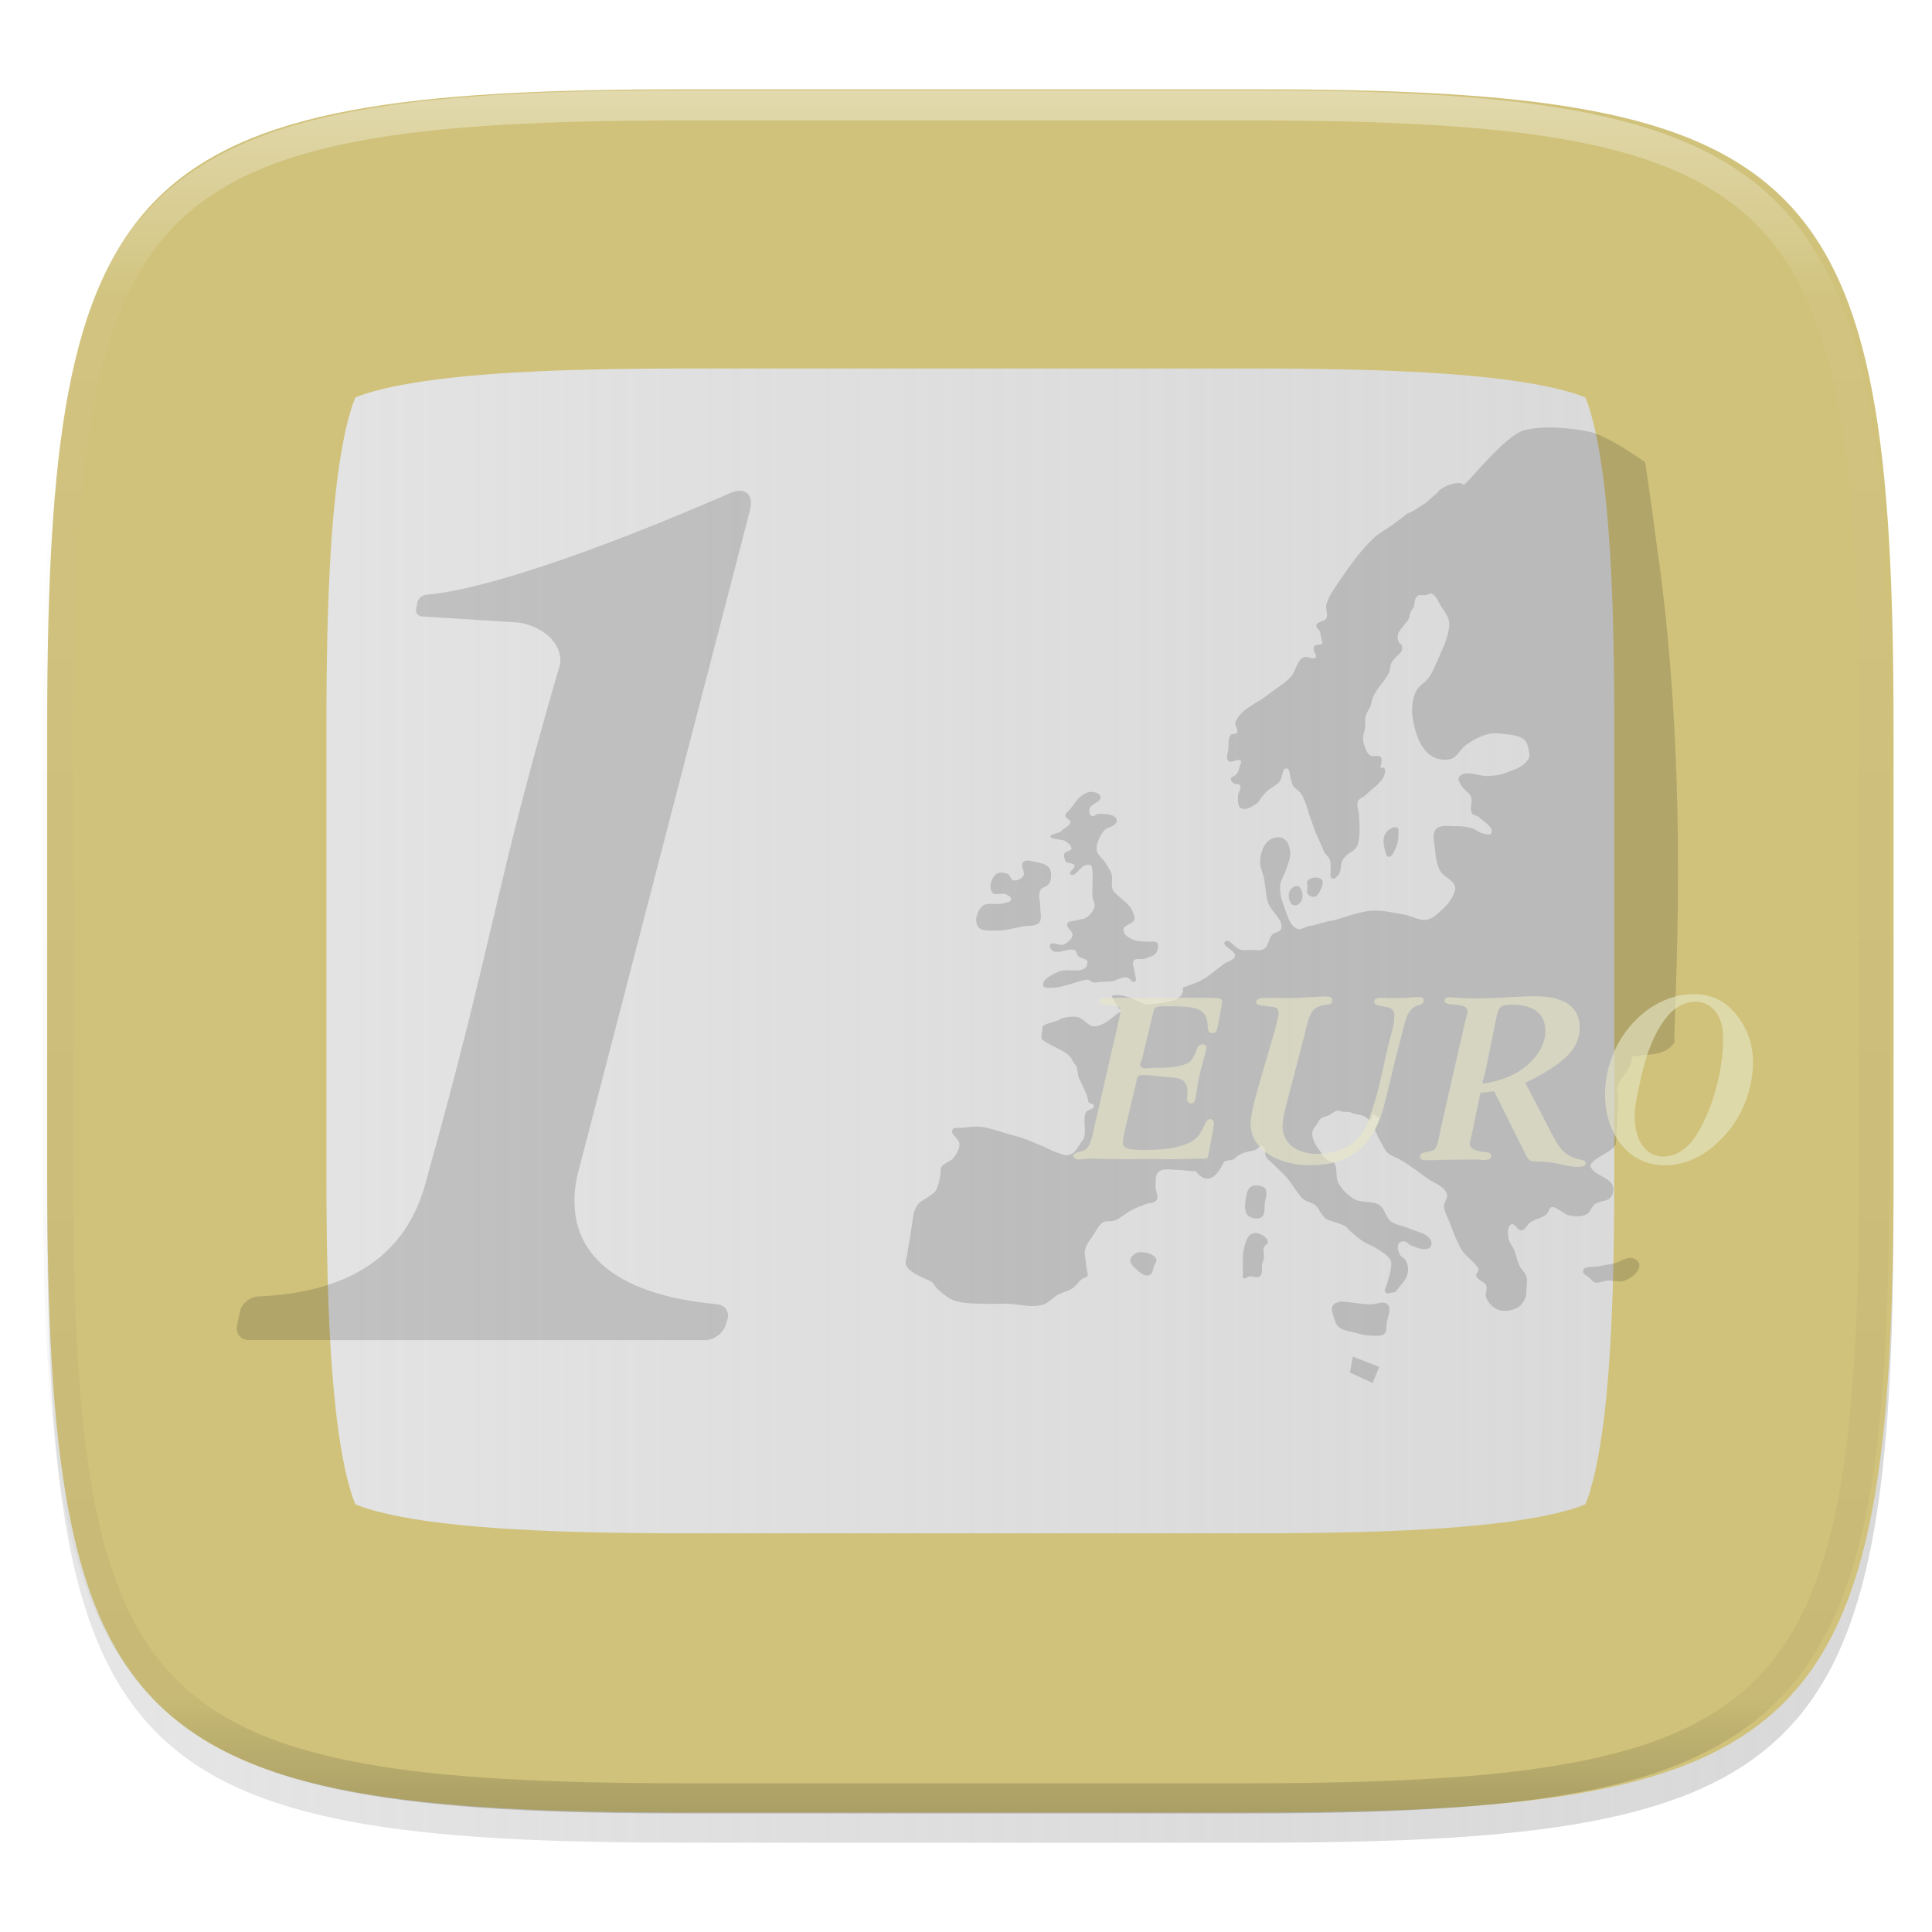
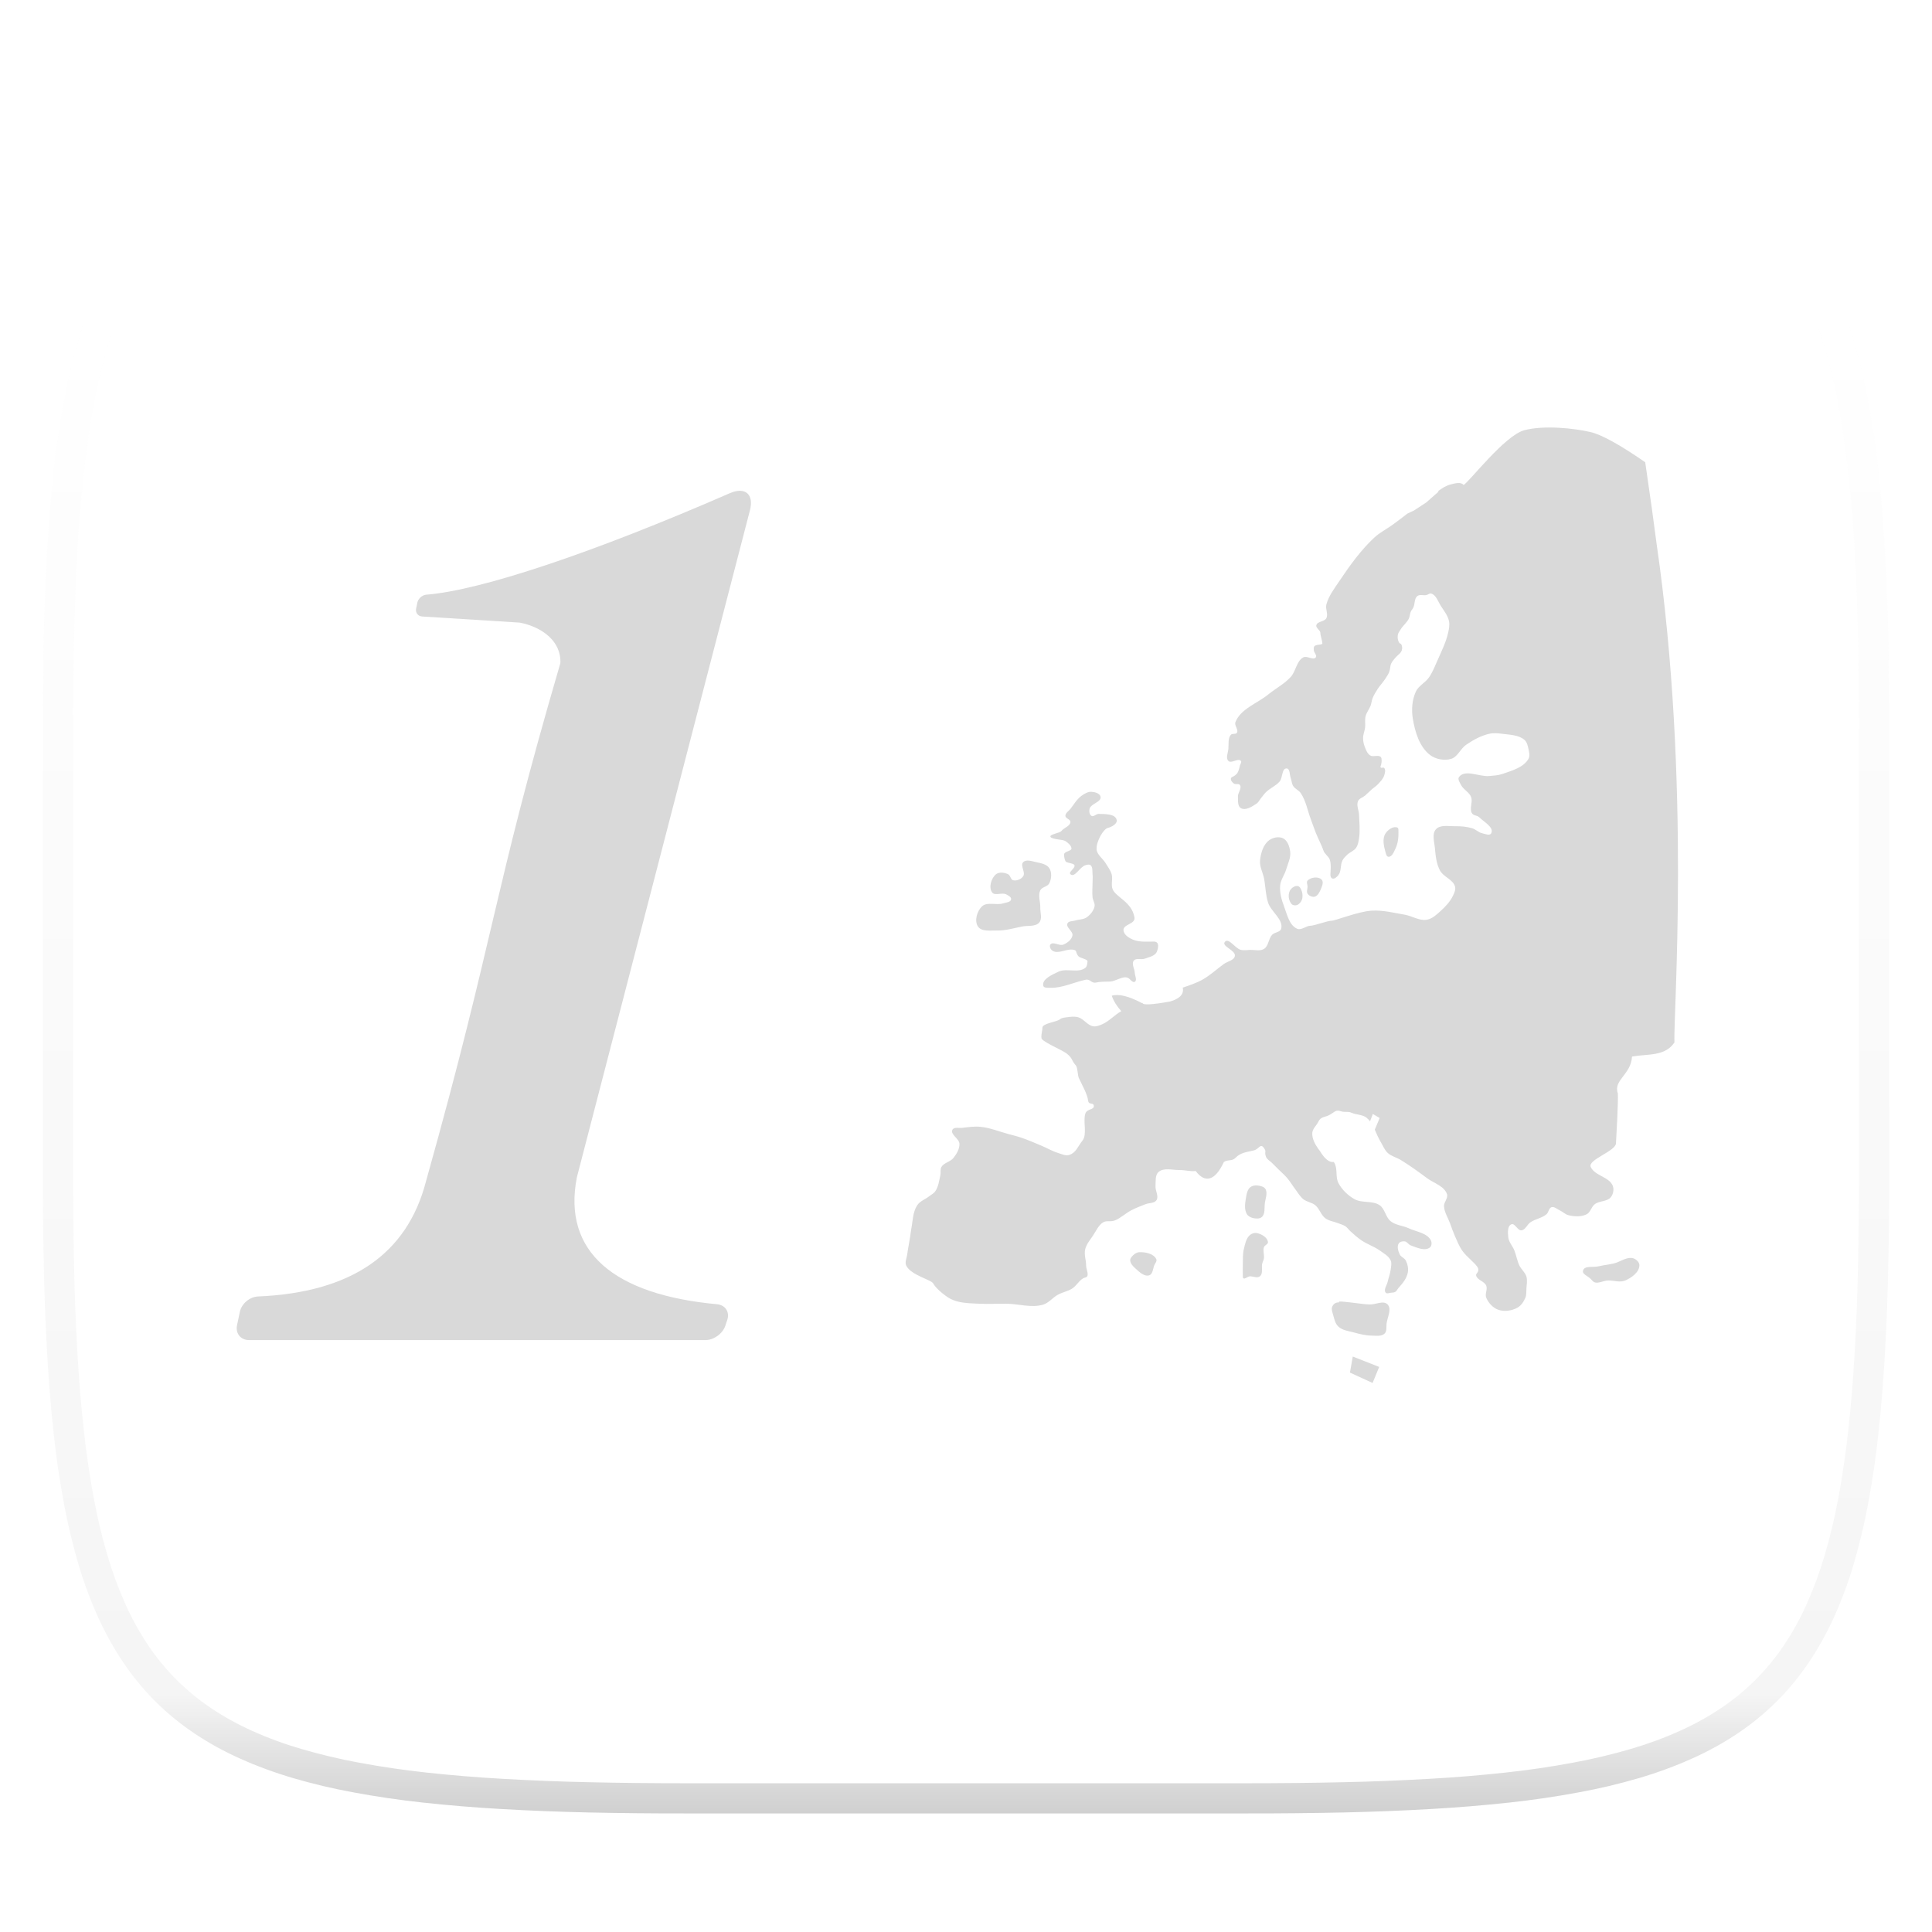
<svg xmlns="http://www.w3.org/2000/svg" style="isolation:isolate" width="256" height="256" viewBox="0 0 256 256">
  <defs>
    <filter id="6tbyVMdn3U2DhMVcVy2Tgid5Ykm1zdPc" width="400%" height="400%" x="-200%" y="-200%" color-interpolation-filters="sRGB" filterUnits="objectBoundingBox">
      <feGaussianBlur in="SourceGraphic" stdDeviation="4.294" />
      <feOffset dx="0" dy="4" result="pf_100_offsetBlur" />
      <feFlood flood-opacity=".4" />
      <feComposite in2="pf_100_offsetBlur" operator="in" result="pf_100_dropShadow" />
      <feBlend in="SourceGraphic" in2="pf_100_dropShadow" mode="normal" />
    </filter>
  </defs>
  <g filter="url(#6tbyVMdn3U2DhMVcVy2Tgid5Ykm1zdPc)">
    <linearGradient id="_lgradient_0" x1="0" x2="1" y1=".5" y2=".5" gradientTransform="matrix(244.648,0,0,228.338,6.254,11.831)" gradientUnits="userSpaceOnUse">
      <stop offset="0%" style="stop-color:#E6E6E6" />
      <stop offset="100%" stop-opacity=".746" style="stop-color:#CCC" />
    </linearGradient>
-     <path fill="url(#_lgradient_0)" d="M 166.263 11.831 C 240.318 11.831 250.902 22.388 250.902 96.375 L 250.902 155.625 C 250.902 229.612 240.318 240.169 166.263 240.169 L 90.893 240.169 C 16.837 240.169 6.254 229.612 6.254 155.625 L 6.254 96.375 C 6.254 22.388 16.837 11.831 90.893 11.831 L 166.263 11.831 Z" />
  </g>
-   <path fill="#D0C27B" fill-rule="evenodd" d="M 166.263 11.831 C 240.318 11.831 250.902 22.388 250.902 96.375 L 250.902 155.625 C 250.902 229.612 240.318 240.169 166.263 240.169 L 90.893 240.169 C 16.837 240.169 6.254 229.612 6.254 155.625 L 6.254 96.375 C 6.254 22.388 16.837 11.831 90.893 11.831 L 166.263 11.831 Z M 47.09 199.33 C 46.85 198.76 46.64 198.18 46.47 197.58 C 46.05 196.18 45.71 194.75 45.45 193.31 C 45.05 191.18 44.73 189.03 44.5 186.88 C 44.19 184.06 43.95 181.23 43.79 178.39 C 43.59 174.92 43.46 171.44 43.38 167.96 C 43.29 163.87 43.25 159.77 43.25 155.67 C 43.25 155.65 43.25 155.64 43.25 155.63 L 43.25 96.37 C 43.25 96.36 43.25 96.35 43.25 96.33 C 43.25 92.23 43.29 88.13 43.38 84.04 C 43.46 80.56 43.59 77.08 43.79 73.61 C 43.95 70.77 44.19 67.94 44.5 65.12 C 44.73 62.97 45.05 60.82 45.45 58.69 C 45.71 57.25 46.05 55.82 46.47 54.42 C 46.64 53.82 46.85 53.24 47.09 52.67 C 47.66 52.43 48.26 52.22 48.86 52.04 C 50.27 51.63 51.7 51.29 53.15 51.02 C 55.28 50.62 57.43 50.31 59.6 50.07 C 62.42 49.76 65.26 49.53 68.09 49.37 C 71.57 49.17 75.06 49.03 78.54 48.96 C 82.64 48.87 86.75 48.83 90.85 48.83 C 90.87 48.83 90.88 48.83 90.89 48.83 L 166.26 48.83 C 166.28 48.83 166.29 48.83 166.3 48.83 C 170.41 48.83 174.51 48.87 178.62 48.96 C 182.1 49.03 185.58 49.17 189.06 49.37 C 191.9 49.53 194.73 49.76 197.56 50.07 C 199.72 50.31 201.87 50.62 204.01 51.02 C 205.46 51.29 206.89 51.63 208.3 52.04 C 208.9 52.22 209.49 52.43 210.07 52.67 C 210.31 53.24 210.52 53.82 210.69 54.42 C 211.1 55.82 211.44 57.25 211.71 58.69 C 212.11 60.82 212.42 62.97 212.66 65.12 C 212.97 67.94 213.2 70.77 213.36 73.61 C 213.56 77.08 213.7 80.56 213.77 84.04 C 213.86 88.13 213.91 92.23 213.9 96.33 C 213.9 96.35 213.9 96.36 213.9 96.37 L 213.9 155.63 C 213.9 155.64 213.9 155.65 213.9 155.67 C 213.91 159.77 213.86 163.87 213.77 167.96 C 213.7 171.44 213.56 174.92 213.36 178.39 C 213.2 181.23 212.97 184.06 212.66 186.88 C 212.42 189.03 212.11 191.18 211.71 193.31 C 211.44 194.75 211.1 196.18 210.69 197.58 C 210.52 198.18 210.31 198.76 210.07 199.33 C 209.49 199.57 208.9 199.78 208.3 199.96 C 206.89 200.37 205.46 200.71 204.01 200.98 C 201.87 201.38 199.72 201.69 197.56 201.93 C 194.73 202.24 191.9 202.47 189.06 202.63 C 185.58 202.83 182.1 202.97 178.62 203.04 C 174.51 203.13 170.41 203.17 166.3 203.17 C 166.29 203.17 166.28 203.17 166.26 203.17 L 90.89 203.17 C 90.88 203.17 90.87 203.17 90.85 203.17 C 86.75 203.17 82.64 203.13 78.54 203.04 C 75.06 202.97 71.57 202.83 68.09 202.63 C 65.26 202.47 62.42 202.24 59.6 201.93 C 57.43 201.69 55.28 201.38 53.15 200.98 C 51.7 200.71 50.27 200.37 48.86 199.96 C 48.26 199.78 47.66 199.57 47.09 199.33 Z" />
  <g opacity=".4">
    <linearGradient id="_lgradient_1" x1=".517" x2=".517" y1="0" y2="1" gradientTransform="matrix(244.65,0,0,228.34,5.68,11.95)" gradientUnits="userSpaceOnUse">
      <stop offset="0%" style="stop-color:#FFF" />
      <stop offset="12.5%" stop-opacity=".098" style="stop-color:#FFF" />
      <stop offset="92.5%" stop-opacity=".098" style="stop-color:#000" />
      <stop offset="100%" stop-opacity=".498" style="stop-color:#000" />
    </linearGradient>
    <path fill="url(#_lgradient_1)" fill-rule="evenodd" d="M 165.068 11.951 C 169.396 11.941 173.724 11.991 178.052 12.089 C 181.927 12.167 185.803 12.315 189.678 12.541 C 193.131 12.737 196.583 13.022 200.026 13.395 C 203.085 13.73 206.144 14.181 209.174 14.741 C 211.889 15.243 214.574 15.881 217.22 16.657 C 219.62 17.355 221.971 18.219 224.243 19.241 C 226.358 20.184 228.384 21.304 230.302 22.591 C 232.142 23.829 233.863 25.244 235.437 26.806 C 237.001 28.378 238.417 30.088 239.656 31.925 C 240.945 33.841 242.066 35.865 243.02 37.967 C 244.043 40.247 244.909 42.585 245.617 44.972 C 246.394 47.615 247.034 50.297 247.535 53.009 C 248.096 56.035 248.548 59.081 248.883 62.136 C 249.257 65.575 249.542 69.014 249.739 72.462 C 249.965 76.323 250.112 80.194 250.201 84.055 C 250.289 88.378 250.339 92.701 250.329 97.014 L 250.329 155.226 C 250.339 159.549 250.289 163.862 250.201 168.185 C 250.112 172.056 249.965 175.917 249.739 179.778 C 249.542 183.226 249.257 186.675 248.883 190.104 C 248.548 193.159 248.096 196.215 247.535 199.241 C 247.034 201.943 246.394 204.625 245.617 207.268 C 244.909 209.655 244.043 212.003 243.02 214.273 C 242.066 216.385 240.945 218.399 239.656 220.315 C 238.417 222.152 237.001 223.872 235.437 225.434 C 233.863 226.996 232.142 228.411 230.302 229.649 C 228.384 230.936 226.358 232.056 224.243 232.999 C 221.971 234.021 219.62 234.885 217.22 235.593 C 214.574 236.369 211.889 237.007 209.174 237.499 C 206.144 238.068 203.085 238.51 200.026 238.845 C 196.583 239.218 193.131 239.503 189.678 239.699 C 185.803 239.925 181.927 240.073 178.052 240.161 C 173.724 240.249 169.396 240.299 165.068 240.289 L 90.942 240.289 C 86.614 240.299 82.286 240.249 77.958 240.161 C 74.083 240.073 70.207 239.925 66.332 239.699 C 62.879 239.503 59.427 239.218 55.984 238.845 C 52.925 238.51 49.866 238.068 46.836 237.499 C 44.121 237.007 41.436 236.369 38.79 235.593 C 36.39 234.885 34.039 234.021 31.767 232.999 C 29.652 232.056 27.626 230.936 25.708 229.649 C 23.868 228.411 22.147 226.996 20.573 225.434 C 19.009 223.872 17.593 222.152 16.354 220.315 C 15.065 218.399 13.944 216.385 12.99 214.273 C 11.967 212.003 11.101 209.655 10.393 207.268 C 9.616 204.625 8.976 201.943 8.475 199.241 C 7.914 196.215 7.462 193.159 7.127 190.104 C 6.753 186.675 6.468 183.226 6.271 179.778 C 6.045 175.917 5.898 172.056 5.809 168.185 C 5.721 163.862 5.671 159.549 5.681 155.226 L 5.681 97.014 C 5.671 92.701 5.721 88.378 5.809 84.055 C 5.898 80.194 6.045 76.323 6.271 72.462 C 6.468 69.014 6.753 65.575 7.127 62.136 C 7.462 59.081 7.914 56.035 8.475 53.009 C 8.976 50.297 9.616 47.615 10.393 44.972 C 11.101 42.585 11.967 40.247 12.99 37.967 C 13.944 35.865 15.065 33.841 16.354 31.925 C 17.593 30.088 19.009 28.378 20.573 26.806 C 22.147 25.244 23.868 23.829 25.708 22.591 C 27.626 21.304 29.652 20.184 31.767 19.241 C 34.039 18.219 36.39 17.355 38.79 16.657 C 41.436 15.881 44.121 15.243 46.836 14.741 C 49.866 14.181 52.925 13.73 55.984 13.395 C 59.427 13.022 62.879 12.737 66.332 12.541 C 70.207 12.315 74.083 12.167 77.958 12.089 C 82.286 11.991 86.614 11.941 90.942 11.951 L 165.068 11.951 Z M 165.078 15.96 C 169.376 15.95 173.675 15.999 177.973 16.087 C 181.8 16.176 185.626 16.323 189.452 16.539 C 192.836 16.736 196.219 17.011 199.583 17.384 C 202.554 17.699 205.515 18.131 208.446 18.681 C 211.023 19.153 213.58 19.762 216.099 20.499 C 218.322 21.147 220.495 21.953 222.6 22.896 C 224.509 23.751 226.338 24.763 228.069 25.922 C 229.692 27.013 231.207 28.26 232.594 29.646 C 233.981 31.031 235.23 32.544 236.332 34.165 C 237.492 35.894 238.506 37.712 239.361 39.608 C 240.306 41.72 241.112 43.892 241.761 46.102 C 242.509 48.617 243.109 51.162 243.591 53.736 C 244.132 56.664 244.565 59.611 244.889 62.578 C 245.263 65.938 245.539 69.308 245.735 72.688 C 245.952 76.51 246.109 80.322 246.188 84.144 C 246.276 88.437 246.325 92.721 246.325 97.014 C 246.325 97.014 246.325 97.014 246.325 97.014 L 246.325 155.226 C 246.325 155.226 246.325 155.226 246.325 155.226 C 246.325 159.519 246.276 163.803 246.188 168.096 C 246.109 171.918 245.952 175.74 245.735 179.552 C 245.539 182.932 245.263 186.302 244.889 189.672 C 244.565 192.629 244.132 195.576 243.591 198.504 C 243.109 201.078 242.509 203.623 241.761 206.138 C 241.112 208.358 240.306 210.52 239.361 212.632 C 238.506 214.528 237.492 216.356 236.332 218.075 C 235.23 219.706 233.981 221.219 232.594 222.604 C 231.207 223.98 229.692 225.227 228.069 226.318 C 226.338 227.477 224.509 228.489 222.6 229.344 C 220.495 230.297 218.322 231.093 216.099 231.741 C 213.58 232.478 211.023 233.087 208.446 233.559 C 205.515 234.109 202.554 234.541 199.583 234.865 C 196.219 235.229 192.836 235.514 189.452 235.701 C 185.626 235.917 181.8 236.074 177.973 236.153 C 173.675 236.251 169.376 236.29 165.078 236.29 C 165.078 236.29 165.078 236.29 165.068 236.29 L 90.942 236.29 C 90.932 236.29 90.932 236.29 90.932 236.29 C 86.634 236.29 82.335 236.251 78.037 236.153 C 74.21 236.074 70.384 235.917 66.558 235.701 C 63.174 235.514 59.791 235.229 56.427 234.865 C 53.456 234.541 50.495 234.109 47.564 233.559 C 44.987 233.087 42.43 232.478 39.911 231.741 C 37.688 231.093 35.515 230.297 33.41 229.344 C 31.501 228.489 29.672 227.477 27.941 226.318 C 26.318 225.227 24.803 223.98 23.416 222.604 C 22.029 221.219 20.78 219.706 19.678 218.075 C 18.518 216.356 17.504 214.528 16.649 212.632 C 15.704 210.52 14.898 208.358 14.249 206.138 C 13.501 203.623 12.901 201.078 12.419 198.504 C 11.878 195.576 11.445 192.629 11.121 189.672 C 10.747 186.302 10.472 182.932 10.275 179.552 C 10.058 175.74 9.901 171.918 9.822 168.096 C 9.734 163.803 9.685 159.519 9.685 155.226 C 9.685 155.226 9.685 155.226 9.685 155.226 L 9.685 97.014 C 9.685 97.014 9.685 97.014 9.685 97.014 C 9.685 92.721 9.734 88.437 9.822 84.144 C 9.901 80.322 10.058 76.51 10.275 72.688 C 10.472 69.308 10.747 65.938 11.121 62.578 C 11.445 59.611 11.878 56.664 12.419 53.736 C 12.901 51.162 13.501 48.617 14.249 46.102 C 14.898 43.892 15.704 41.72 16.649 39.608 C 17.504 37.712 18.518 35.894 19.678 34.165 C 20.78 32.544 22.029 31.031 23.416 29.646 C 24.803 28.26 26.318 27.013 27.941 25.922 C 29.672 24.763 31.501 23.751 33.41 22.896 C 35.515 21.953 37.688 21.147 39.911 20.499 C 42.43 19.762 44.987 19.153 47.564 18.681 C 50.495 18.131 53.456 17.699 56.427 17.384 C 59.791 17.011 63.174 16.736 66.558 16.539 C 70.384 16.323 74.21 16.176 78.037 16.087 C 82.335 15.999 86.634 15.95 90.932 15.96 C 90.932 15.96 90.932 15.96 90.942 15.96 L 165.068 15.96 C 165.078 15.96 165.078 15.96 165.078 15.96 Z" />
  </g>
  <path fill-opacity=".15" fill-rule="evenodd" d="M 139.174 130.89 C 140.767 130.933 142.277 130.158 143.835 129.825 C 144.5 129.682 144.589 130.344 145.25 130.188 C 145.743 130.071 146.556 130.068 147.063 130.063 C 147.795 130.055 148.75 129.285 149.43 129.558 C 149.762 129.692 150.052 130.271 150.362 130.091 C 150.708 129.89 150.379 129.291 150.362 128.892 C 150.34 128.358 149.904 127.718 150.229 127.294 C 150.531 126.9 151.228 127.2 151.694 127.027 C 152.272 126.814 153.066 126.669 153.292 126.095 C 153.462 125.664 153.692 124.763 152.893 124.763 C 152.093 124.763 150.954 124.871 150.096 124.497 C 149.605 124.283 149.052 123.943 148.897 123.431 C 148.591 122.421 150.561 122.526 150.313 121.5 C 149.938 119.5 147.871 118.881 147.432 117.837 C 147.173 117.222 147.485 116.48 147.298 115.839 C 147.143 115.305 146.783 114.853 146.499 114.374 C 146.122 113.739 145.333 113.248 145.301 112.509 C 145.254 111.458 146.233 109.846 146.766 109.712 C 147.298 109.579 148.072 109.171 147.964 108.647 C 147.795 107.822 146.409 107.866 145.567 107.848 C 145.244 107.841 144.917 108.271 144.635 108.114 C 144.352 107.957 144.294 107.496 144.368 107.182 C 144.534 106.478 145.949 106.297 145.833 105.583 C 145.76 105.132 145.091 104.946 144.635 104.917 C 144.157 104.887 143.691 105.171 143.303 105.45 C 142.689 105.892 142.302 106.585 141.838 107.182 C 141.603 107.483 141.157 107.732 141.172 108.114 C 141.185 108.461 141.853 108.567 141.838 108.913 C 141.812 109.478 140.982 109.663 140.639 110.112 C 140.422 110.396 139.066 110.538 139.188 110.875 C 139.316 111.232 140.861 111.226 141.172 111.444 C 141.507 111.679 141.892 111.975 141.971 112.376 C 142.052 112.79 141.067 112.772 141 113.188 C 140.964 113.407 141.071 113.936 141.188 114.125 C 141.344 114.378 142.27 114.36 142.37 114.641 C 142.518 115.052 141.51 115.55 141.838 115.839 C 142.419 116.354 143.087 114.848 143.835 114.641 C 144.049 114.581 144.328 114.502 144.501 114.641 C 144.821 114.897 144.723 115.432 144.768 115.839 C 144.811 116.236 144.768 116.505 144.768 117.038 C 144.768 117.571 144.7 118.285 144.768 118.903 C 144.813 119.31 145.118 119.701 145.034 120.101 C 144.911 120.693 144.466 121.224 143.969 121.567 C 143.552 121.854 142.985 121.811 142.504 121.966 C 142.143 122.083 141.589 122.018 141.438 122.366 C 141.209 122.895 142.216 123.398 142.104 123.964 C 141.994 124.518 141.427 124.947 140.905 125.163 C 140.372 125.384 139.511 124.695 139.174 125.163 C 139.01 125.391 139.208 125.803 139.44 125.962 C 140.174 126.464 141.22 125.735 142.104 125.829 C 142.789 125.901 142.455 126.141 142.875 126.688 C 143.091 126.969 144.159 127.076 144.102 127.427 C 144.057 127.704 144.051 128.046 143.835 128.226 C 142.907 129.005 141.331 128.233 140.239 128.759 C 139.419 129.154 138.028 129.738 138.241 130.624 C 138.317 130.938 138.851 130.881 139.174 130.89 L 139.174 130.89 L 139.174 130.89 L 139.174 130.89 L 139.174 130.89 L 139.174 130.89 L 139.174 130.89 L 139.174 130.89 L 139.174 130.89 L 139.174 130.89 L 139.174 130.89 L 139.174 130.89 Z M 193.138 64.005 C 192.82 64.028 192.48 64.126 192.2 64.197 C 191.581 64.355 191.042 64.718 190.516 65.1 L 190.638 65.124 L 188.984 66.58 L 187.346 67.653 L 186.484 68.055 C 185.841 68.551 185.201 69.048 184.543 69.523 C 183.73 70.111 182.811 70.567 182.078 71.254 C 180.292 72.929 178.844 74.949 177.481 76.982 C 176.817 77.972 176.048 78.957 175.75 80.111 C 175.6 80.692 176.027 81.379 175.75 81.912 C 175.5 82.392 174.547 82.318 174.421 82.844 C 174.334 83.21 174.952 83.508 174.952 83.841 C 174.952 84.174 175.22 84.973 175.22 85.239 C 175.22 85.506 174.388 85.342 174.153 85.641 C 174.043 85.781 174.076 85.994 174.089 86.171 C 174.114 86.493 174.546 86.846 174.351 87.104 C 174.017 87.545 173.176 86.838 172.691 87.104 C 171.788 87.597 171.718 88.943 171.024 89.703 C 170.171 90.637 169.011 91.236 168.029 92.034 C 166.561 93.225 164.372 93.932 163.699 95.699 C 163.532 96.139 164.146 96.698 163.897 97.097 C 163.75 97.335 163.283 97.148 163.099 97.36 C 162.685 97.836 162.823 98.595 162.767 99.224 C 162.72 99.756 162.389 100.449 162.767 100.827 C 163.158 101.218 164.08 100.396 164.428 100.827 C 164.556 100.986 164.354 101.23 164.3 101.427 C 164.206 101.765 164.147 102.126 163.962 102.423 C 163.879 102.556 163.747 102.653 163.629 102.756 C 163.462 102.901 163.142 102.94 163.099 103.158 C 163.05 103.411 163.288 103.669 163.495 103.822 C 163.717 103.986 164.149 103.789 164.3 104.02 C 164.583 104.454 164.011 105.034 164.032 105.553 C 164.053 106.08 163.969 106.824 164.428 107.085 C 165.052 107.441 165.897 106.881 166.496 106.485 C 166.76 106.311 166.895 105.995 167.097 105.751 C 167.317 105.484 167.512 105.193 167.761 104.952 C 168.306 104.425 169.066 104.133 169.556 103.554 C 169.979 103.053 169.833 101.793 170.488 101.823 C 170.945 101.845 170.867 102.658 171.024 103.088 C 171.152 103.437 171.158 103.839 171.356 104.154 C 171.598 104.539 172.098 104.709 172.353 105.087 C 173.044 106.112 173.251 107.391 173.687 108.548 C 173.913 109.146 174.114 109.754 174.351 110.348 C 174.665 111.134 175.221 112.213 175.354 112.679 C 175.487 113.146 176.057 113.459 176.216 113.944 C 176.418 114.557 176.286 115.612 176.286 115.878 C 176.286 116.145 176.36 116.352 176.548 116.409 C 176.845 116.498 177.163 116.188 177.352 115.943 C 177.76 115.415 177.577 114.606 177.883 114.014 C 178.028 113.733 178.257 113.5 178.483 113.28 C 178.846 112.926 179.394 112.763 179.683 112.347 C 179.935 111.984 180.013 111.519 180.08 111.083 C 180.237 110.052 180.118 108.996 180.08 107.953 C 180.057 107.352 179.703 106.704 179.946 106.153 C 180.105 105.791 180.577 105.676 180.878 105.419 C 181.2 105.144 181.491 104.834 181.81 104.556 C 182.049 104.349 182.328 104.186 182.544 103.956 C 182.883 103.597 183.261 103.225 183.413 102.756 C 183.515 102.44 183.629 102.011 183.413 101.759 C 183.31 101.64 183.039 101.816 182.947 101.689 C 182.868 101.581 182.992 101.426 183.011 101.293 C 183.036 101.115 183.088 100.936 183.075 100.757 C 183.063 100.596 183.068 100.397 182.947 100.291 C 182.593 99.98 181.942 100.351 181.548 100.093 C 181.156 99.835 180.98 99.331 180.814 98.892 C 180.679 98.534 180.612 98.144 180.616 97.762 C 180.62 97.308 180.824 96.877 180.878 96.427 C 180.939 95.922 180.824 95.395 180.948 94.901 C 181.073 94.4 181.434 93.986 181.612 93.502 C 181.731 93.177 181.751 92.821 181.88 92.5 C 182.051 92.076 182.296 91.683 182.544 91.299 C 182.845 90.835 183.236 90.433 183.541 89.971 C 183.738 89.671 183.945 89.372 184.077 89.038 C 184.22 88.678 184.184 88.26 184.345 87.908 C 184.471 87.633 184.688 87.41 184.875 87.174 C 185.15 86.827 185.607 86.592 185.744 86.171 C 185.826 85.917 185.804 85.606 185.674 85.373 C 185.619 85.276 185.465 85.269 185.406 85.175 C 185.224 84.889 185.162 84.514 185.208 84.179 C 185.247 83.882 185.451 83.629 185.61 83.374 C 185.92 82.877 186.414 82.5 186.676 81.976 C 186.82 81.687 186.807 81.339 186.938 81.044 C 187.023 80.853 187.18 80.701 187.27 80.513 C 187.505 80.025 187.383 79.318 187.806 78.981 C 188.121 78.73 188.613 78.929 189.007 78.847 C 189.226 78.801 189.435 78.581 189.648 78.649 C 190.317 78.86 190.554 79.726 190.936 80.315 C 191.346 80.949 191.85 81.574 192.002 82.314 C 192.11 82.837 191.988 83.39 191.868 83.911 C 191.591 85.116 191.032 86.24 190.534 87.372 C 190.173 88.19 189.847 89.037 189.339 89.773 C 188.857 90.47 187.962 90.866 187.608 91.637 C 187.106 92.734 187.008 94.043 187.206 95.233 C 187.497 96.977 188.074 98.947 189.473 100.029 C 190.224 100.609 191.359 100.823 192.27 100.559 C 193.144 100.305 193.511 99.207 194.263 98.694 C 195.198 98.056 196.224 97.481 197.328 97.231 C 197.891 97.104 198.487 97.155 199.059 97.231 C 200.062 97.366 201.22 97.372 201.99 98.03 C 202.322 98.313 202.435 98.798 202.526 99.224 C 202.619 99.659 202.748 100.174 202.526 100.559 C 201.859 101.714 200.317 102.115 199.059 102.558 C 198.508 102.751 197.909 102.771 197.328 102.826 C 196.001 102.949 194.133 101.889 193.331 102.954 C 193.11 103.246 193.433 103.693 193.599 104.02 C 193.914 104.64 194.697 104.969 194.933 105.623 C 195.145 106.207 194.8 106.821 194.933 107.487 C 195.066 108.153 195.685 107.972 195.999 108.286 C 196.627 108.912 197.992 109.62 197.596 110.413 C 197.417 110.77 196.785 110.504 196.396 110.413 C 195.914 110.299 195.541 109.89 195.067 109.748 C 194.338 109.53 193.561 109.465 192.8 109.48 C 191.947 109.497 190.842 109.248 190.271 109.882 C 189.706 110.51 190.066 111.57 190.137 112.411 C 190.222 113.409 190.332 114.457 190.802 115.342 C 191.258 116.203 192.544 116.535 192.8 117.475 C 192.908 117.871 192.71 118.306 192.532 118.676 C 192.164 119.443 191.568 120.098 190.936 120.668 C 190.387 121.163 189.799 121.74 189.071 121.869 C 188.084 122.043 187.127 121.376 186.14 121.204 C 184.686 120.952 183.219 120.577 181.746 120.668 C 179.919 120.782 176.953 122.003 176.42 122.003 C 175.887 122.003 174.156 122.667 173.623 122.667 C 173.09 122.667 172.433 123.303 171.887 123.069 C 170.844 122.622 170.556 121.2 170.156 120.138 C 169.821 119.25 169.545 118.287 169.626 117.341 C 169.69 116.585 170.208 115.936 170.424 115.208 C 170.656 114.424 171.067 113.623 170.954 112.813 C 170.864 112.164 170.607 111.379 170.022 111.083 C 169.462 110.799 168.659 110.968 168.157 111.345 C 167.378 111.931 167.061 113.044 166.963 114.014 C 166.88 114.827 167.337 115.606 167.493 116.409 C 167.699 117.47 167.694 118.58 168.029 119.608 C 168.428 120.834 170.091 121.823 169.76 123.069 C 169.636 123.534 168.887 123.516 168.559 123.868 C 168.07 124.391 168.099 125.351 167.493 125.732 C 166.965 126.064 166.251 125.844 165.628 125.866 C 165.228 125.881 164.817 125.958 164.428 125.866 C 163.656 125.684 162.817 124.198 162.301 124.8 C 161.804 125.38 163.752 125.911 163.629 126.665 C 163.533 127.26 162.655 127.376 162.167 127.731 C 161.19 128.442 160.298 129.288 159.236 129.864 C 158.617 130.199 157.723 130.536 156.718 130.866 Q 157 132.125 155.058 132.702 Q 151.371 133.36 151.387 132.882 C 151.374 132.892 151.352 132.903 151.317 132.917 Q 148.699 131.529 147.313 131.938 Q 147.68 132.996 148.578 133.989 C 147.679 134.475 146.986 135.313 146.049 135.72 C 145.673 135.883 145.253 136.054 144.848 135.988 C 144.083 135.864 143.603 134.995 142.856 134.788 C 142.384 134.657 141.872 134.719 141.387 134.788 C 141.067 134.833 140.703 134.849 140.455 135.056 C 139.997 135.436 138.089 135.594 138.125 136.188 C 138.145 136.506 137.85 137.449 138.063 137.688 C 138.567 138.254 140.786 139.147 141.375 139.625 C 142.161 140.263 141.901 140.422 142.563 141.188 C 142.796 141.458 142.792 142.486 142.938 142.813 C 143.338 143.71 144.066 144.9 144.188 145.875 C 144.259 146.449 144.938 146.03 144.938 146.563 C 144.938 147.095 144.046 146.885 143.813 147.563 C 143.475 148.541 144.087 150.32 143.438 151.125 C 142.826 151.883 142.59 152.763 141.655 153.038 C 141.178 153.179 140.662 152.916 140.187 152.77 C 139.446 152.544 138.774 152.137 138.06 151.838 C 137.178 151.468 136.302 151.081 135.397 150.772 C 134.785 150.563 134.156 150.411 133.532 150.241 C 132.335 149.916 131.165 149.431 129.931 149.309 C 129.135 149.23 128.329 149.343 127.536 149.443 C 127.086 149.5 126.401 149.298 126.201 149.705 C 125.895 150.329 127.113 150.875 127.134 151.57 C 127.154 152.246 126.753 152.903 126.335 153.435 C 125.924 153.958 125.073 154.059 124.739 154.635 C 124.559 154.945 124.681 155.351 124.605 155.701 C 124.447 156.429 124.354 157.215 123.94 157.834 C 123.748 158.122 123.414 158.284 123.142 158.498 C 122.618 158.912 121.909 159.143 121.54 159.699 C 120.933 160.613 120.953 161.816 120.741 162.892 C 120.681 163.2 120.655 163.514 120.607 163.825 C 120.484 164.626 120.314 165.421 120.211 166.225 C 120.149 166.711 119.866 167.246 120.077 167.688 C 120.698 168.987 123.406 169.55 123.672 170.083 C 123.939 170.616 124.902 171.459 125.671 171.948 C 126.076 172.205 126.54 172.37 127.006 172.484 C 127.916 172.705 128.867 172.707 129.803 172.752 C 131 172.809 132.2 172.736 133.398 172.752 C 134.997 172.773 136.657 173.323 138.194 172.88 C 138.961 172.659 139.485 171.932 140.187 171.551 C 140.781 171.229 141.476 171.108 142.051 170.753 C 142.696 170.355 143.122 169.418 143.788 169.285 C 144.454 169.151 143.911 168.222 143.916 167.688 C 143.923 166.976 143.627 166.249 143.788 165.555 C 143.95 164.859 144.452 164.286 144.848 163.691 C 145.252 163.084 145.558 162.334 146.183 161.96 C 146.646 161.682 147.114 161.958 147.78 161.692 C 148.445 161.425 149.17 160.751 149.912 160.363 C 150.512 160.05 151.149 159.814 151.777 159.565 C 152.26 159.373 152.957 159.464 153.24 159.029 C 153.579 158.506 153.068 157.786 153.111 157.164 C 153.156 156.53 153.033 155.722 153.508 155.299 C 154.207 154.677 155.368 155.053 156.305 155.037 C 157.017 155.025 157.731 155.254 158.437 155.165 C 159.638 156.793 161.004 156.505 162.167 153.971 C 162.689 153.615 163.249 153.893 163.688 153.438 C 164.385 152.713 165.148 152.675 166.125 152.438 C 166.837 152.264 166.987 151.484 167.438 152.063 C 167.901 152.657 167.474 152.604 167.761 153.301 C 167.905 153.65 168.293 153.837 168.559 154.105 C 168.825 154.371 169.091 154.637 169.358 154.903 C 169.757 155.302 170.191 155.669 170.558 156.098 C 170.951 156.557 171.257 157.085 171.624 157.566 C 171.969 158.017 172.249 158.537 172.691 158.895 C 173.154 159.27 173.828 159.319 174.287 159.699 C 174.848 160.163 175.033 160.995 175.616 161.43 C 176.113 161.8 176.778 161.86 177.352 162.094 C 177.666 162.221 178.005 162.306 178.285 162.496 C 178.544 162.672 178.717 162.95 178.949 163.16 C 179.416 163.584 179.89 164.006 180.412 164.361 C 181.169 164.874 182.069 165.156 182.813 165.689 C 183.349 166.074 184.009 166.42 184.275 167.024 C 184.436 167.388 184.323 167.823 184.275 168.218 C 184.209 168.764 183.995 169.283 183.879 169.821 C 183.775 170.305 183.294 170.903 183.611 171.283 C 183.781 171.488 184.143 171.283 184.409 171.283 C 185.075 171.283 185.082 170.899 185.342 170.619 C 185.869 170.048 186.397 169.384 186.542 168.62 C 186.642 168.09 186.521 167.503 186.274 167.024 C 186.102 166.689 185.635 166.566 185.476 166.225 C 185.267 165.78 185.073 165.169 185.342 164.757 C 185.495 164.522 185.862 164.451 186.14 164.489 C 186.458 164.532 186.637 164.916 186.938 165.025 C 187.737 165.315 188.804 165.817 189.473 165.293 C 189.72 165.1 189.742 164.641 189.601 164.361 C 189.101 163.368 187.684 163.227 186.676 162.758 C 185.898 162.396 184.948 162.359 184.275 161.826 C 183.6 161.292 183.521 160.187 182.813 159.699 C 181.871 159.051 180.476 159.454 179.479 158.895 C 178.605 158.404 177.826 157.652 177.352 156.768 C 176.925 155.97 177.271 154.888 176.816 154.105 C 176.788 154.056 176.762 154.01 176.729 153.965 Q 175.836 154.099 174.864 152.462 C 174.799 152.392 174.738 152.319 174.684 152.24 C 174.252 151.616 173.832 150.865 173.885 150.107 C 173.924 149.552 174.444 149.142 174.684 148.639 C 175.034 147.903 175.546 148.098 176.25 147.688 C 176.869 147.327 177.01 147.016 177.688 147.25 C 178.178 147.419 178.612 147.228 179.083 147.444 C 179.721 147.737 180.537 147.666 181.082 148.109 C 181.254 148.248 181.403 148.408 181.536 148.581 L 181.909 147.607 L 182.813 148.144 L 182.166 149.688 C 182.416 150.235 182.64 150.805 182.947 151.308 C 183.248 151.801 183.455 152.377 183.879 152.77 C 184.359 153.216 185.051 153.36 185.61 153.703 C 186.806 154.436 187.946 155.259 189.071 156.098 C 189.983 156.777 191.37 157.153 191.734 158.23 C 191.91 158.75 191.312 159.279 191.338 159.827 C 191.376 160.627 191.859 161.342 192.136 162.094 C 192.349 162.674 192.551 163.259 192.8 163.825 C 193.081 164.46 193.343 165.114 193.733 165.689 C 194.333 166.576 195.732 167.557 195.865 168.09 C 195.999 168.623 195.516 168.709 195.597 169.022 C 195.755 169.63 196.691 169.771 196.932 170.351 C 197.136 170.842 196.729 171.456 196.932 171.948 C 197.22 172.645 197.818 173.298 198.528 173.55 C 199.327 173.833 200.314 173.689 201.057 173.282 C 201.557 173.008 201.906 172.474 202.124 171.948 C 202.277 171.577 202.235 171.153 202.258 170.753 C 202.288 170.22 202.407 169.663 202.258 169.151 C 202.096 168.596 201.574 168.21 201.326 167.688 C 201.024 167.054 200.92 166.342 200.661 165.689 C 200.426 165.098 199.923 164.591 199.857 163.959 C 199.796 163.369 199.714 162.459 200.259 162.228 C 200.736 162.025 201.078 163.075 201.594 163.026 C 202.125 162.976 202.346 162.26 202.788 161.96 C 203.446 161.514 204.317 161.41 204.921 160.893 C 205.211 160.645 205.22 160.072 205.585 159.961 C 205.949 159.85 206.307 160.204 206.652 160.363 C 207.067 160.555 207.406 160.926 207.852 161.027 C 208.631 161.206 209.536 161.259 210.247 160.893 C 210.752 160.634 210.862 159.91 211.313 159.565 C 211.929 159.093 212.964 159.241 213.446 158.632 C 213.755 158.242 213.88 157.633 213.714 157.164 C 213.285 155.947 211.32 155.808 210.783 154.635 C 210.339 153.665 214.059 152.564 214.125 151.5 C 214.184 150.545 214.437 145.906 214.375 144.875 C 213.726 143.143 216.135 142.377 216.25 140 C 218.375 139.625 220.625 140 221.875 138.125 C 221.679 134.8 224.116 103.681 219.5 72 Q 219.038 68.332 218 61.25 Q 212.949 57.761 210.75 57.25 C 208.551 56.739 204.617 56.325 202 57 C 199.383 57.675 194.621 63.933 193.931 64.261 C 193.752 64.035 193.456 63.982 193.138 64.005 L 193.138 64.005 L 193.138 64.005 L 193.138 64.005 L 193.138 64.005 L 193.138 64.005 L 193.138 64.005 L 193.138 64.005 L 193.138 64.005 L 193.138 64.005 L 193.138 64.005 L 193.138 64.005 Z M 129.584 122.765 C 129.085 122.009 129.459 120.724 130.117 120.101 C 130.801 119.454 132.015 119.983 132.914 119.702 C 133.293 119.583 133.916 119.561 133.979 119.169 C 134.029 118.859 133.594 118.644 133.313 118.503 C 132.752 118.222 131.806 118.753 131.449 118.237 C 130.983 117.563 131.343 116.352 131.981 115.839 C 132.397 115.506 133.097 115.613 133.58 115.839 C 133.894 115.986 133.909 116.553 134.246 116.638 C 134.709 116.756 135.309 116.502 135.578 116.106 C 135.926 115.591 135.138 114.68 135.578 114.241 C 135.986 113.833 136.745 114.117 137.309 114.241 C 137.93 114.377 138.698 114.505 139.041 115.04 C 139.399 115.601 139.333 116.44 139.041 117.038 C 138.818 117.493 138.064 117.516 137.842 117.97 C 137.51 118.648 137.867 119.48 137.842 120.235 C 137.82 120.902 138.14 121.723 137.709 122.233 C 137.207 122.824 136.205 122.615 135.444 122.765 C 134.342 122.983 133.238 123.326 132.115 123.298 C 131.253 123.277 130.058 123.485 129.584 122.765 L 129.584 122.765 L 129.584 122.765 L 129.584 122.765 L 129.584 122.765 L 129.584 122.765 L 129.584 122.765 L 129.584 122.765 L 129.584 122.765 L 129.584 122.765 L 129.584 122.765 Z M 150.954 165.92 C 150.657 165.931 150.374 166.117 150.155 166.319 C 149.965 166.495 149.753 166.726 149.755 166.985 C 149.759 167.404 150.111 167.769 150.421 168.051 C 150.936 168.518 151.627 169.203 152.286 168.983 C 152.757 168.826 152.762 168.11 152.952 167.651 C 153.06 167.392 153.335 167.107 153.218 166.852 C 152.879 166.11 151.77 165.89 150.954 165.92 L 150.954 165.92 L 150.954 165.92 L 150.954 165.92 L 150.954 165.92 L 150.954 165.92 L 150.954 165.92 L 150.954 165.92 L 150.954 165.92 L 150.954 165.92 Z M 167.204 161.258 C 167.675 160.832 167.512 160.022 167.603 159.393 C 167.686 158.82 167.937 158.205 167.736 157.662 C 167.671 157.485 167.511 157.334 167.337 157.262 C 166.845 157.058 166.182 156.967 165.739 157.262 C 165.258 157.582 165.167 158.291 165.073 158.861 C 164.964 159.519 164.871 160.281 165.206 160.858 C 165.366 161.136 165.694 161.316 166.005 161.391 C 166.396 161.486 166.905 161.528 167.204 161.258 L 167.204 161.258 L 167.204 161.258 L 167.204 161.258 L 167.204 161.258 L 167.204 161.258 L 167.204 161.258 L 167.204 161.258 L 167.204 161.258 Z M 168.011 164.588 C 168.041 164.871 167.572 164.986 167.478 165.254 C 167.317 165.715 167.538 166.234 167.478 166.719 C 167.434 167.082 167.212 167.252 167.212 167.784 C 167.212 168.317 167.296 168.829 166.945 169.116 C 166.602 169.398 166.058 169.116 165.614 169.116 C 165.303 169.116 164.681 169.782 164.681 169.116 C 164.681 168.45 164.661 167.962 164.681 167.385 C 164.703 166.762 164.667 166.126 164.814 165.52 C 164.974 164.863 165.106 164.102 165.614 163.655 C 165.856 163.442 166.229 163.324 166.546 163.389 C 167.164 163.517 167.945 163.96 168.011 164.588 L 168.011 164.588 L 168.011 164.588 L 168.011 164.588 L 168.011 164.588 L 168.011 164.588 L 168.011 164.588 Z M 183.863 172.846 C 184.444 173.459 183.835 174.538 183.73 175.376 C 183.673 175.826 183.791 176.395 183.464 176.708 C 183.041 177.112 182.316 176.981 181.732 176.975 C 180.966 176.966 180.207 176.777 179.468 176.575 C 178.736 176.375 177.891 176.294 177.337 175.776 C 176.945 175.41 176.813 174.828 176.671 174.311 C 176.564 173.923 176.368 173.477 176.537 173.112 C 176.673 172.822 176.937 172.579 177.337 172.579 C 177.736 172.579 176.671 172.313 178.935 172.579 C 181.199 172.846 180.619 172.801 181.466 172.846 C 182.264 172.888 183.313 172.266 183.863 172.846 L 183.863 172.846 L 183.863 172.846 L 183.863 172.846 L 183.863 172.846 L 183.863 172.846 Z M 217.229 167.668 C 217.21 168.578 216.2 169.302 215.364 169.666 C 214.672 169.966 213.855 169.666 213.1 169.666 C 212.39 169.666 211.502 170.331 210.969 169.666 C 210.436 169 209.6 168.906 209.77 168.334 C 209.966 167.673 211.098 167.961 211.768 167.801 C 212.607 167.601 213.633 167.534 214.299 167.268 C 214.965 167.002 215.732 166.513 216.43 166.735 C 216.82 166.86 217.238 167.258 217.229 167.668 L 217.229 167.668 L 217.229 167.668 L 217.229 167.668 L 217.229 167.668 Z M 182.75 181.125 L 179.25 179.75 L 178.875 181.875 L 181.875 183.25 L 182.75 181.125 L 182.75 181.125 L 182.75 181.125 L 182.75 181.125 Z M 183.57 110.462 C 183.15 111.142 183.357 112.09 183.57 112.86 C 183.639 113.109 183.712 113.503 183.97 113.526 C 184.44 113.568 184.698 112.886 184.902 112.46 C 185.233 111.769 185.328 110.962 185.301 110.196 C 185.295 110.013 185.335 109.74 185.168 109.663 C 184.627 109.414 183.883 109.956 183.57 110.462 L 183.57 110.462 L 183.57 110.462 L 183.57 110.462 Z M 173.258 116.686 C 173.077 116.881 173.258 117.219 173.258 117.485 C 173.258 117.796 173.087 118.158 173.258 118.418 C 173.444 118.7 173.861 118.894 174.191 118.817 C 174.589 118.724 174.829 118.261 174.99 117.885 C 175.165 117.475 175.434 116.873 175.123 116.553 C 174.689 116.106 173.683 116.23 173.258 116.686 L 173.258 116.686 L 173.258 116.686 Z M 170.891 118.071 C 170.647 118.602 170.753 119.38 171.157 119.802 C 171.313 119.966 171.606 120.001 171.823 119.935 C 172.123 119.844 172.369 119.56 172.489 119.27 C 172.642 118.9 172.621 118.448 172.489 118.071 C 172.395 117.803 172.236 117.453 171.956 117.405 C 171.543 117.334 171.065 117.69 170.891 118.071 L 170.891 118.071 Z" />
  <g opacity=".6">
-     <path fill="#E8E7C8" fill-rule="evenodd" d="M 144.923 149.68 C 144.678 150.8 144.503 151.675 143.978 152.2 C 143.488 152.725 142.193 152.55 142.193 153.18 C 142.193 153.39 142.473 153.635 142.893 153.635 C 143.348 153.635 143.873 153.53 144.398 153.53 C 146.288 153.53 147.898 153.6 149.228 153.6 C 150.243 153.6 151.258 153.565 152.238 153.565 C 153.113 153.565 154.093 153.6 155.143 153.6 C 156.683 153.6 158.013 153.53 159.098 153.53 L 159.623 153.53 C 159.973 153.53 160.043 153.425 160.148 152.865 C 160.603 150.45 160.848 149.155 160.848 148.875 C 160.848 148.56 160.638 148.28 160.393 148.28 C 159.623 148.28 159.553 149.68 158.643 150.66 C 157.593 151.78 155.283 152.375 151.748 152.375 C 149.718 152.375 148.773 152.235 148.773 151.43 C 148.773 151.115 148.913 150.38 149.158 149.295 L 150.523 143.555 C 150.733 142.715 150.523 142.435 151.713 142.435 C 151.923 142.435 152.903 142.54 154.653 142.715 C 155.213 142.785 155.703 142.785 156.158 142.89 C 156.893 143.065 157.348 143.695 157.348 144.535 C 157.348 144.815 157.278 145.165 157.278 145.62 C 157.278 145.935 157.558 146.215 157.838 146.215 C 158.398 146.215 158.433 145.55 158.608 144.325 C 158.993 141.49 159.833 139.705 159.833 138.795 C 159.833 138.515 159.693 138.375 159.343 138.375 C 158.468 138.375 158.643 139.53 157.803 140.545 C 157.278 141.14 155.808 141.49 153.323 141.49 C 152.448 141.49 151.958 141.56 151.818 141.56 C 151.328 141.56 151.083 141.35 151.083 141.07 C 151.083 140.86 151.293 140.51 151.398 140.055 L 152.728 134.49 C 153.008 133.37 152.903 133.335 154.583 133.335 C 157.453 133.335 159.028 133.405 159.693 134.56 C 160.323 135.68 159.693 136.905 160.638 136.905 C 161.093 136.905 161.233 136.66 161.338 136.1 L 161.863 133.335 C 161.898 133.09 161.933 132.88 161.933 132.74 C 161.933 132.215 161.548 132.215 160.043 132.215 L 146.988 132.215 C 146.078 132.215 145.658 132.25 145.658 132.67 C 145.658 133.09 146.323 133.16 147.478 133.265 C 148.178 133.335 148.458 133.44 148.458 133.965 C 148.458 134.42 148.318 134.805 148.248 135.19 L 144.923 149.68 Z M 172.748 137.535 C 173.413 134.98 173.483 133.825 174.848 133.335 C 175.793 132.985 176.528 133.335 176.528 132.495 C 176.528 132.11 176.213 132.04 175.443 132.04 C 174.288 132.04 172.713 132.25 170.788 132.25 C 170.053 132.25 169.073 132.215 167.813 132.215 C 166.903 132.215 166.448 132.39 166.448 132.74 C 166.448 133.195 166.973 133.23 167.988 133.335 C 168.968 133.44 169.423 133.475 169.423 134.245 C 169.423 134.91 168.723 137.255 167.498 141.385 C 166.448 144.955 165.713 147.44 165.713 148.98 C 165.713 151.955 168.898 154.405 173.623 154.405 C 177.928 154.405 180.728 152.76 182.408 149.295 C 183.563 146.88 184.123 143.065 185.383 138.48 C 186.153 135.645 186.258 134.175 187.378 133.44 C 187.973 133.055 188.638 133.265 188.638 132.565 C 188.638 132.25 188.428 132.11 188.043 132.11 C 187.833 132.11 186.503 132.25 184.088 132.25 C 183.773 132.25 183.388 132.215 182.898 132.215 C 182.408 132.215 182.093 132.39 182.093 132.67 C 182.093 133.265 182.688 133.23 183.598 133.405 C 184.473 133.58 184.753 133.86 184.753 134.595 C 184.753 135.82 184.333 136.975 184.018 138.235 C 183.423 140.685 182.968 143.345 182.093 146.215 C 181.393 148.49 180.763 150.24 179.363 151.36 C 178.243 152.27 176.388 152.9 174.533 152.9 C 171.803 152.9 169.948 151.43 169.948 149.26 C 169.948 148.175 170.263 147.09 170.578 145.9 L 172.748 137.535 Z M 190.948 149.365 C 190.563 151.045 190.493 152.165 189.863 152.445 C 189.093 152.76 188.148 152.585 188.148 153.25 C 188.148 153.6 188.428 153.74 189.058 153.74 C 190.073 153.74 190.983 153.67 191.858 153.67 L 192.768 153.67 C 193.573 153.67 194.483 153.635 195.498 153.635 C 195.883 153.635 196.233 153.705 196.618 153.705 C 197.283 153.705 197.598 153.495 197.598 153.215 C 197.598 152.48 196.618 152.76 195.603 152.445 C 195.078 152.27 194.763 151.92 194.763 151.57 C 194.763 151.185 194.903 150.87 194.973 150.555 L 196.163 144.815 C 196.758 144.745 197.388 144.675 197.983 144.605 L 201.798 152.27 C 202.253 153.18 202.498 153.775 202.918 153.845 C 203.653 153.985 204.668 153.88 205.893 154.09 C 206.803 154.23 207.818 154.615 209.008 154.615 C 209.778 154.615 210.128 154.475 210.128 154.125 C 210.128 153.53 209.113 153.81 207.958 153.145 C 206.908 152.55 206.383 151.675 205.718 150.415 L 202.113 143.485 C 206.908 141.105 209.323 139.145 209.323 136.205 C 209.323 133.44 207.328 132.005 203.373 132.005 C 201.448 132.005 198.683 132.285 195.218 132.285 C 193.503 132.285 192.453 132.145 192.103 132.145 C 191.648 132.145 191.403 132.285 191.403 132.53 C 191.403 133.02 191.893 133.055 192.803 133.125 C 193.923 133.23 194.448 133.405 194.448 134 C 194.448 134.455 194.238 134.84 194.168 135.225 L 190.948 149.365 Z M 196.758 142.295 L 198.228 135.085 C 198.543 133.545 198.613 133.125 200.328 133.125 C 203.268 133.125 204.773 134.385 204.773 136.625 C 204.773 138.62 203.338 140.825 200.748 142.26 C 199.103 143.17 196.933 143.555 196.688 143.555 C 196.513 143.555 196.443 143.52 196.443 143.415 C 196.443 143.135 196.653 142.75 196.758 142.295 Z M 212.683 144.99 C 212.683 150.52 215.973 154.405 220.558 154.405 C 223.673 154.405 226.438 152.935 228.958 149.96 C 231.023 147.51 232.283 144.08 232.283 140.72 C 232.283 137.955 231.198 135.4 229.203 133.51 C 227.978 132.355 226.368 131.725 224.443 131.725 C 220.803 131.725 217.303 133.825 214.993 137.325 C 213.488 139.6 212.683 142.33 212.683 144.99 Z M 224.688 132.74 C 226.788 132.74 228.328 134.56 228.328 137.5 C 228.328 142.155 226.788 147.335 224.653 150.59 C 223.533 152.34 221.923 153.25 220.383 153.25 C 218.178 153.25 216.603 151.255 216.603 147.895 C 216.603 146.95 216.778 145.865 217.058 144.57 C 217.583 142.085 218.108 139.775 219.123 137.605 C 220.663 134.35 222.413 132.74 224.688 132.74 Z" />
-   </g>
+     </g>
  <path fill-opacity=".15" d="M 31.408 175.609 L 31.779 173.833 C 32.004 172.752 33.083 171.837 34.186 171.79 Q 52.688 171 56.438 156.563 C 65.688 123.563 65.25 118.625 74.25 87.875 C 74.399 84.982 71.826 83.075 68.875 82.5 L 55.936 81.688 C 55.385 81.653 55.027 81.186 55.138 80.645 L 55.3 79.855 C 55.41 79.314 55.947 78.84 56.497 78.797 C 63.758 78.227 78.727 73.195 96.709 65.35 C 98.732 64.467 99.925 65.485 99.37 67.622 L 76.438 156 C 74.51 165.886 81.374 171.563 95.008 172.817 C 96.108 172.918 96.717 173.85 96.368 174.897 L 96.11 175.669 C 95.761 176.716 94.582 177.567 93.478 177.567 L 33 177.567 C 31.896 177.567 31.183 176.689 31.408 175.609 Z" />
</svg>